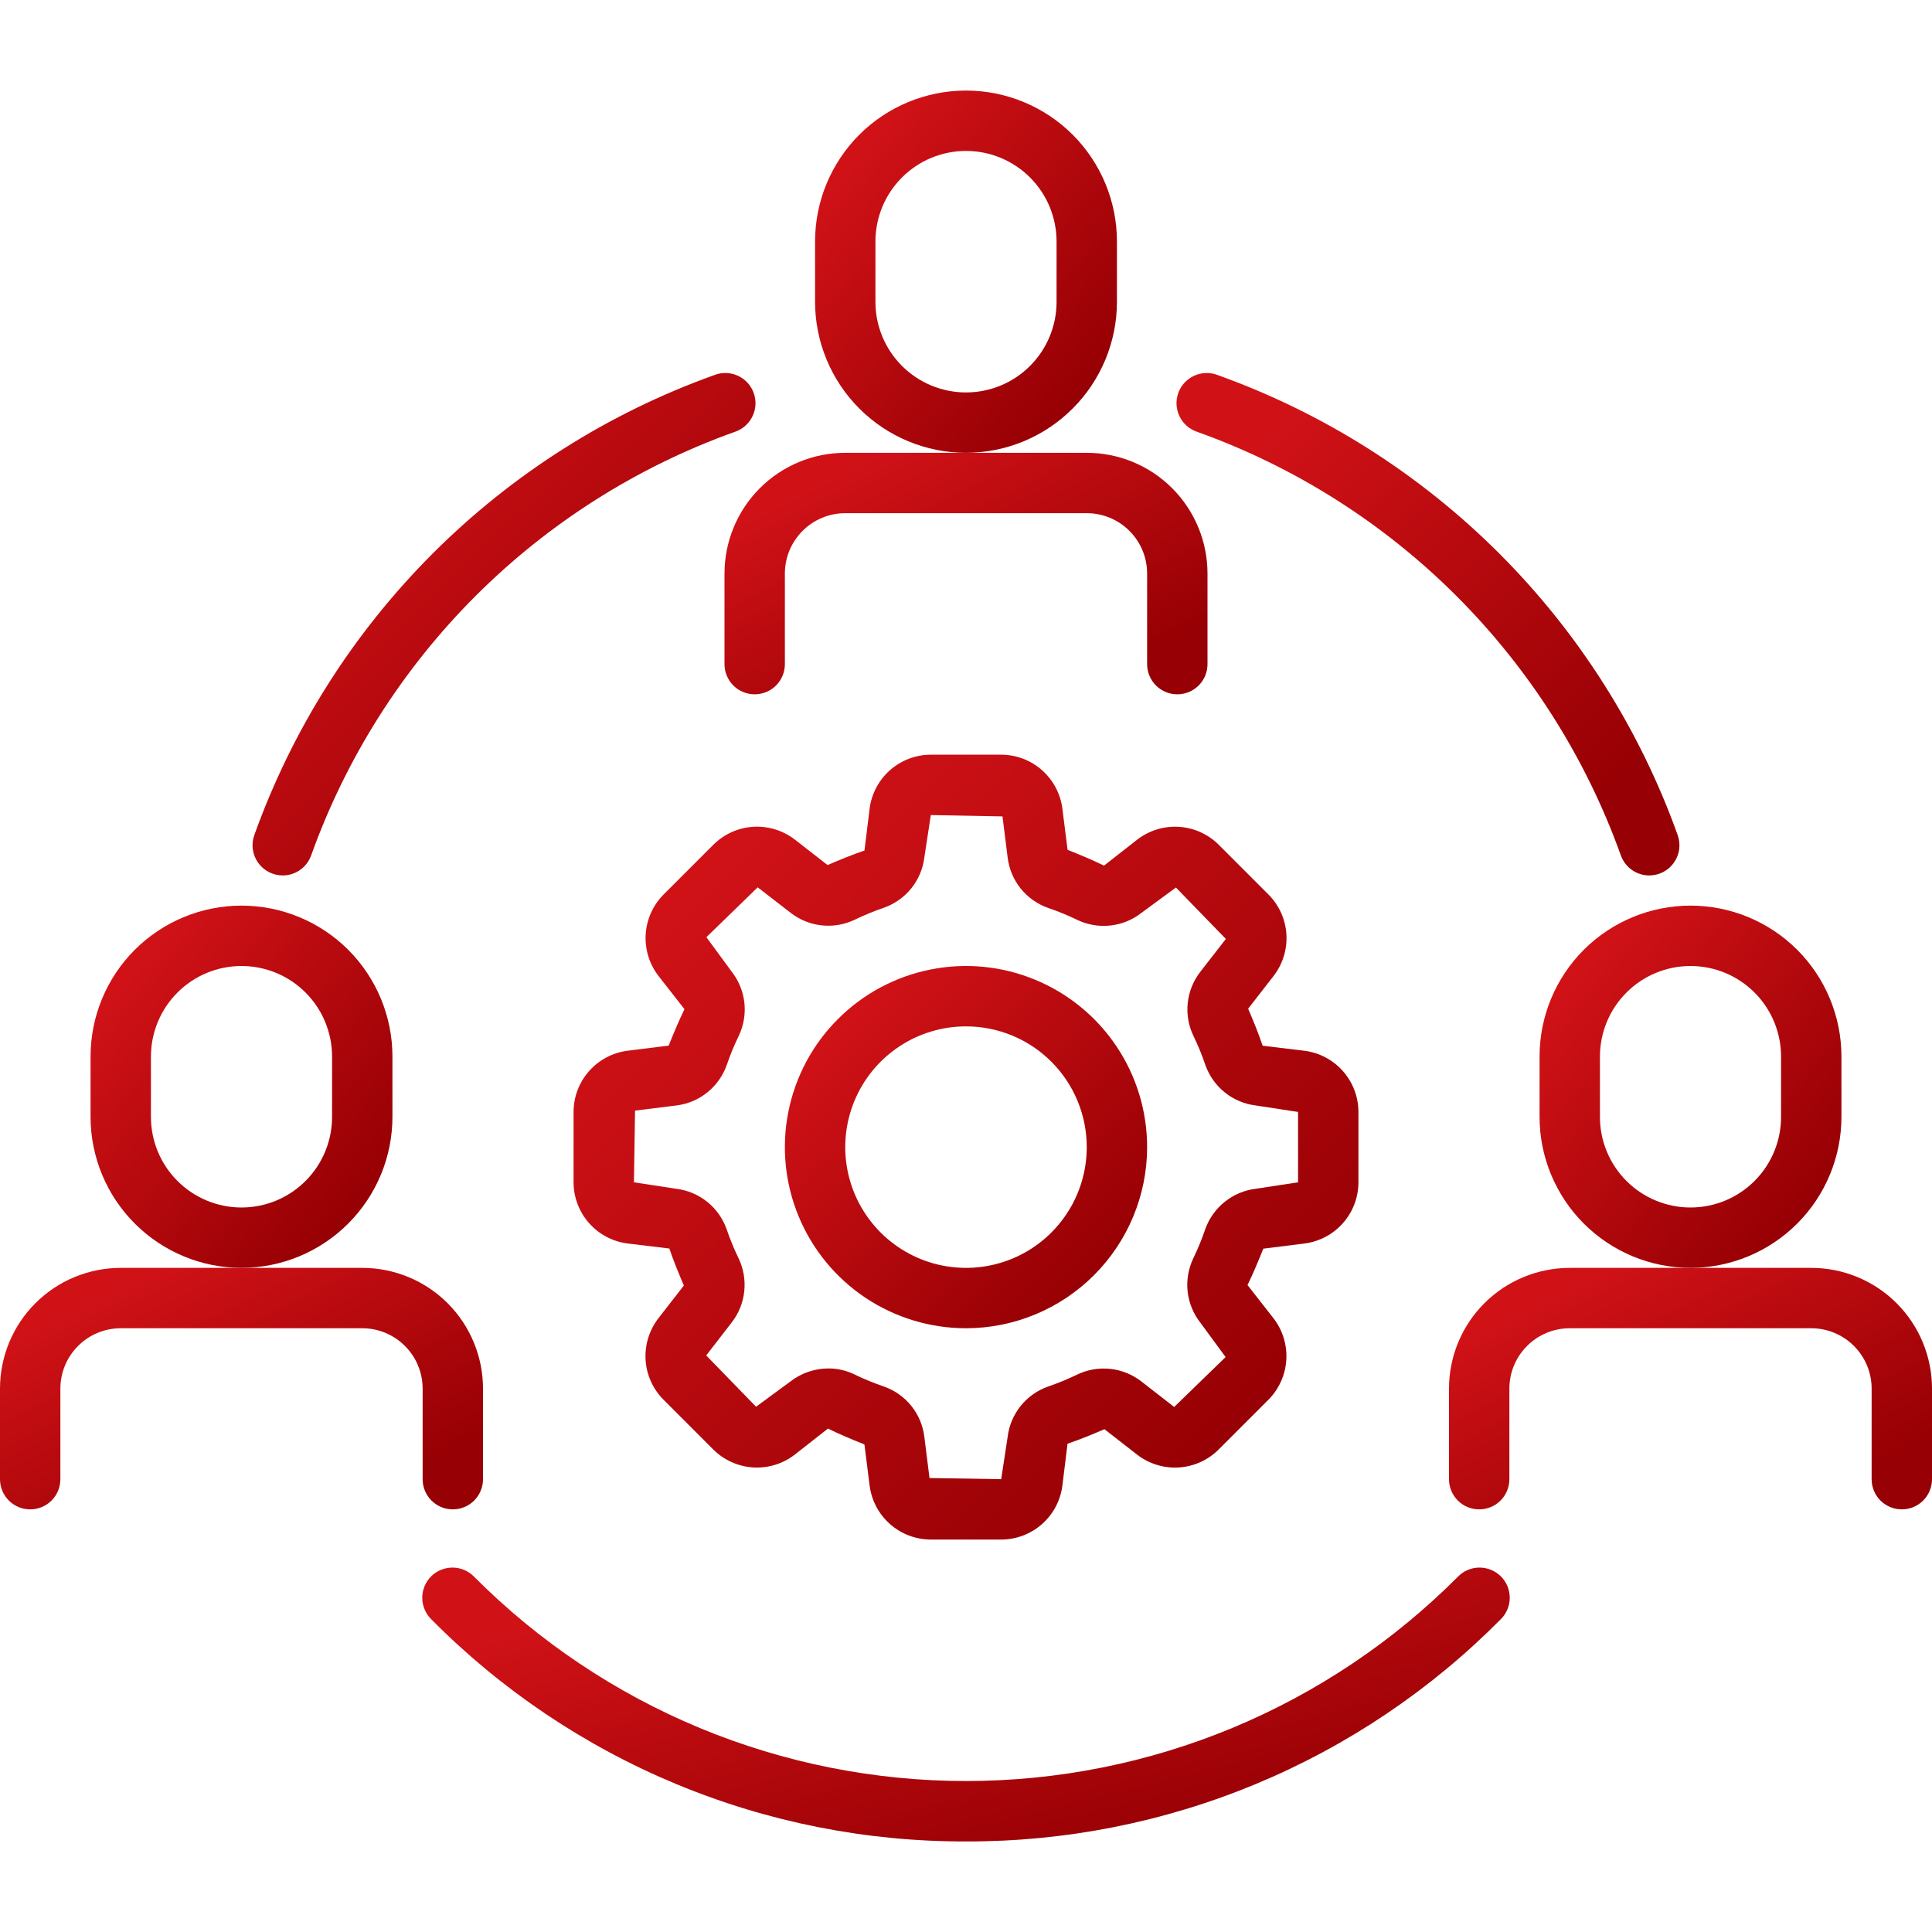
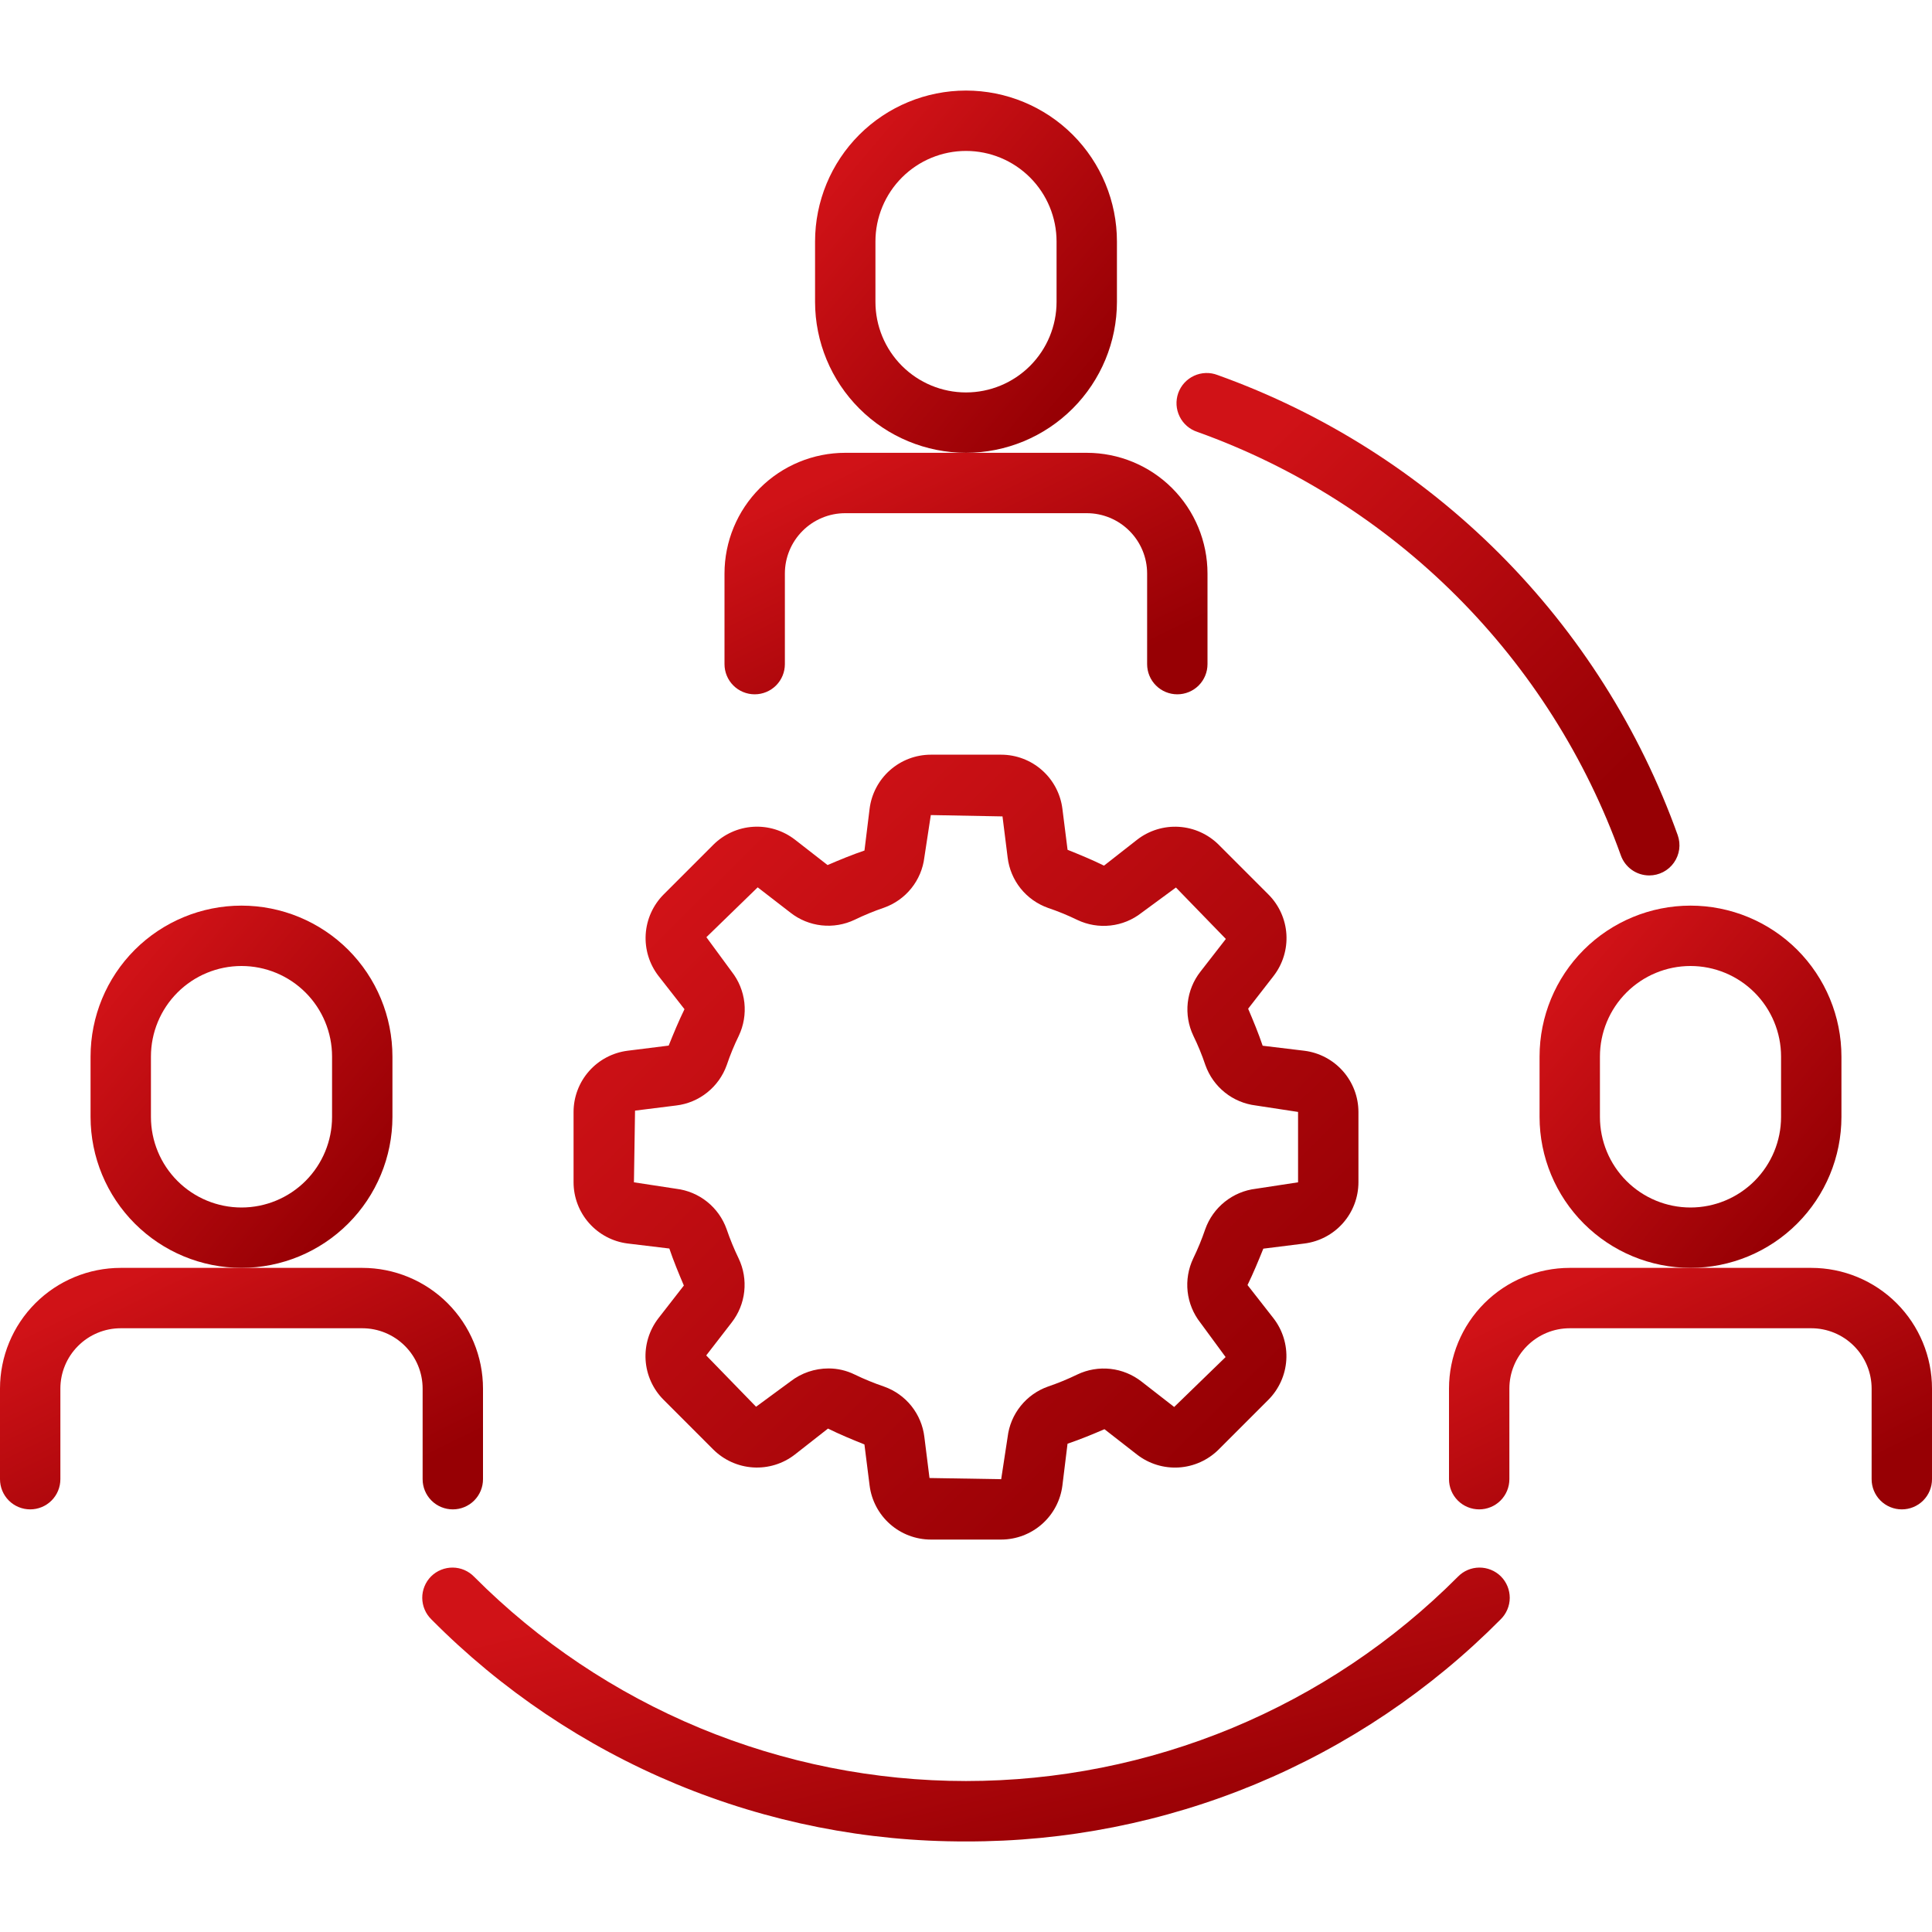
<svg xmlns="http://www.w3.org/2000/svg" width="56" height="56" viewBox="0 0 56 56" fill="none">
  <path d="M7 36.75C5.84 36.749 4.728 36.287 3.908 35.467C3.088 34.647 2.626 33.535 2.625 32.375V30.625C2.625 29.465 3.086 28.352 3.906 27.531C4.727 26.711 5.84 26.25 7 26.25C8.16 26.25 9.273 26.711 10.094 27.531C10.914 28.352 11.375 29.465 11.375 30.625V32.375C11.374 33.535 10.912 34.647 10.092 35.467C9.272 36.287 8.16 36.749 7 36.75ZM7 28C6.304 28 5.636 28.277 5.144 28.769C4.652 29.261 4.375 29.929 4.375 30.625V32.375C4.375 33.071 4.652 33.739 5.144 34.231C5.636 34.723 6.304 35 7 35C7.696 35 8.364 34.723 8.856 34.231C9.348 33.739 9.625 33.071 9.625 32.375V30.625C9.625 29.929 9.348 29.261 8.856 28.769C8.364 28.277 7.696 28 7 28Z" fill="url(&quot;#paint0_linear_6931_44&quot;)" />
  <path d="M13.125 43.75C12.893 43.75 12.67 43.658 12.506 43.494C12.342 43.33 12.25 43.107 12.25 42.875V40.25C12.25 39.786 12.066 39.341 11.737 39.013C11.409 38.684 10.964 38.5 10.5 38.5H3.5C3.036 38.5 2.591 38.684 2.263 39.013C1.934 39.341 1.75 39.786 1.75 40.25V42.875C1.75 43.107 1.658 43.33 1.494 43.494C1.33 43.658 1.107 43.75 0.875 43.75C0.643 43.75 0.42 43.658 0.256 43.494C0.092 43.33 0 43.107 0 42.875V40.25C0 39.322 0.369 38.431 1.025 37.775C1.681 37.119 2.572 36.75 3.5 36.75H10.5C11.428 36.75 12.319 37.119 12.975 37.775C13.631 38.431 14 39.322 14 40.25V42.875C14 43.107 13.908 43.33 13.744 43.494C13.58 43.658 13.357 43.75 13.125 43.75Z" fill="url(&quot;#paint1_linear_6931_44&quot;)" />
  <path d="M49 36.75C47.84 36.749 46.728 36.287 45.908 35.467C45.088 34.647 44.626 33.535 44.625 32.375V30.625C44.625 29.465 45.086 28.352 45.906 27.531C46.727 26.711 47.84 26.25 49 26.25C50.16 26.25 51.273 26.711 52.094 27.531C52.914 28.352 53.375 29.465 53.375 30.625V32.375C53.374 33.535 52.912 34.647 52.092 35.467C51.272 36.287 50.16 36.749 49 36.75ZM49 28C48.304 28 47.636 28.277 47.144 28.769C46.652 29.261 46.375 29.929 46.375 30.625V32.375C46.375 33.071 46.652 33.739 47.144 34.231C47.636 34.723 48.304 35 49 35C49.696 35 50.364 34.723 50.856 34.231C51.348 33.739 51.625 33.071 51.625 32.375V30.625C51.625 29.929 51.348 29.261 50.856 28.769C50.364 28.277 49.696 28 49 28Z" fill="url(&quot;#paint2_linear_6931_44&quot;)" />
  <path d="M55.125 43.75C54.893 43.75 54.67 43.658 54.506 43.494C54.342 43.33 54.25 43.107 54.25 42.875V40.25C54.25 39.786 54.066 39.341 53.737 39.013C53.409 38.684 52.964 38.5 52.5 38.5H45.5C45.036 38.5 44.591 38.684 44.263 39.013C43.934 39.341 43.75 39.786 43.75 40.25V42.875C43.75 43.107 43.658 43.33 43.494 43.494C43.33 43.658 43.107 43.75 42.875 43.75C42.643 43.75 42.42 43.658 42.256 43.494C42.092 43.33 42 43.107 42 42.875V40.25C42 39.322 42.369 38.431 43.025 37.775C43.681 37.119 44.572 36.75 45.5 36.75H52.5C53.428 36.75 54.319 37.119 54.975 37.775C55.631 38.431 56 39.322 56 40.25V42.875C56 43.107 55.908 43.33 55.744 43.494C55.58 43.658 55.357 43.75 55.125 43.75Z" fill="url(&quot;#paint3_linear_6931_44&quot;)" />
  <path d="M28 13.125C26.84 13.124 25.728 12.662 24.908 11.842C24.088 11.022 23.626 9.91 23.625 8.75V7C23.625 5.84 24.086 4.727 24.906 3.906C25.727 3.086 26.84 2.625 28 2.625C29.16 2.625 30.273 3.086 31.094 3.906C31.914 4.727 32.375 5.84 32.375 7V8.75C32.374 9.91 31.912 11.022 31.092 11.842C30.272 12.662 29.16 13.124 28 13.125ZM28 4.375C27.304 4.375 26.636 4.652 26.144 5.144C25.652 5.636 25.375 6.304 25.375 7V8.75C25.375 9.446 25.652 10.114 26.144 10.606C26.636 11.098 27.304 11.375 28 11.375C28.696 11.375 29.364 11.098 29.856 10.606C30.348 10.114 30.625 9.446 30.625 8.75V7C30.625 6.304 30.348 5.636 29.856 5.144C29.364 4.652 28.696 4.375 28 4.375Z" fill="url(&quot;#paint4_linear_6931_44&quot;)" />
  <path d="M34.125 20.125C33.893 20.125 33.67 20.033 33.506 19.869C33.342 19.705 33.25 19.482 33.25 19.25V16.625C33.25 16.161 33.066 15.716 32.737 15.388C32.409 15.059 31.964 14.875 31.5 14.875H24.5C24.036 14.875 23.591 15.059 23.263 15.388C22.934 15.716 22.75 16.161 22.75 16.625V19.25C22.75 19.482 22.658 19.705 22.494 19.869C22.33 20.033 22.107 20.125 21.875 20.125C21.643 20.125 21.42 20.033 21.256 19.869C21.092 19.705 21 19.482 21 19.25V16.625C21 15.697 21.369 14.806 22.025 14.15C22.681 13.494 23.572 13.125 24.5 13.125H31.5C32.428 13.125 33.319 13.494 33.975 14.15C34.631 14.806 35 15.697 35 16.625V19.25C35 19.482 34.908 19.705 34.744 19.869C34.58 20.033 34.357 20.125 34.125 20.125Z" fill="url(&quot;#paint5_linear_6931_44&quot;)" />
  <path d="M28 53.375C25.12 53.383 22.266 52.819 19.606 51.714C16.946 50.609 14.533 48.987 12.505 46.94C12.422 46.859 12.355 46.763 12.31 46.656C12.264 46.549 12.24 46.434 12.239 46.318C12.238 46.202 12.261 46.087 12.305 45.979C12.349 45.872 12.414 45.774 12.496 45.692C12.579 45.61 12.677 45.545 12.784 45.502C12.892 45.458 13.007 45.436 13.123 45.437C13.239 45.438 13.354 45.462 13.461 45.508C13.567 45.554 13.664 45.621 13.745 45.705C15.614 47.581 17.836 49.07 20.282 50.086C22.728 51.101 25.351 51.624 28 51.624C30.649 51.624 33.272 51.101 35.718 50.086C38.164 49.07 40.386 47.581 42.255 45.705C42.336 45.621 42.432 45.554 42.539 45.508C42.646 45.462 42.761 45.438 42.877 45.437C42.993 45.436 43.108 45.458 43.216 45.502C43.323 45.545 43.421 45.61 43.504 45.692C43.586 45.774 43.651 45.872 43.695 45.979C43.739 46.087 43.761 46.202 43.761 46.318C43.76 46.434 43.736 46.549 43.69 46.656C43.644 46.763 43.578 46.859 43.495 46.94C41.467 48.986 39.053 50.609 36.393 51.714C33.733 52.818 30.88 53.383 28 53.375Z" fill="url(&quot;#paint6_linear_6931_44&quot;)" />
  <path d="M47.805 25.375C47.624 25.375 47.447 25.319 47.299 25.214C47.152 25.11 47.04 24.962 46.98 24.791C45.967 21.967 44.342 19.401 42.22 17.279C40.099 15.158 37.533 13.532 34.709 12.52C34.597 12.484 34.494 12.426 34.406 12.35C34.317 12.273 34.244 12.18 34.193 12.075C34.141 11.97 34.11 11.856 34.103 11.739C34.096 11.622 34.113 11.505 34.151 11.395C34.191 11.285 34.251 11.183 34.33 11.097C34.409 11.011 34.504 10.941 34.611 10.892C34.717 10.843 34.832 10.816 34.949 10.812C35.066 10.808 35.182 10.828 35.291 10.87C38.362 11.97 41.151 13.737 43.457 16.043C45.763 18.349 47.53 21.138 48.63 24.209C48.676 24.341 48.691 24.482 48.672 24.62C48.652 24.759 48.6 24.891 48.519 25.005C48.438 25.12 48.331 25.213 48.207 25.277C48.083 25.341 47.945 25.375 47.805 25.375Z" fill="url(&quot;#paint7_linear_6931_44&quot;)" />
-   <path d="M8.195 25.375C8.055 25.375 7.917 25.341 7.793 25.277C7.669 25.213 7.562 25.12 7.481 25.005C7.4 24.891 7.348 24.759 7.328 24.62C7.309 24.482 7.323 24.341 7.37 24.209C8.47 21.138 10.237 18.349 12.543 16.043C14.849 13.737 17.638 11.97 20.709 10.87C20.818 10.828 20.934 10.808 21.051 10.812C21.168 10.816 21.283 10.843 21.389 10.892C21.496 10.941 21.591 11.011 21.67 11.097C21.749 11.183 21.809 11.285 21.848 11.395C21.887 11.505 21.904 11.622 21.897 11.739C21.89 11.856 21.859 11.97 21.807 12.075C21.755 12.18 21.683 12.273 21.594 12.35C21.506 12.426 21.403 12.484 21.291 12.52C18.467 13.532 15.901 15.158 13.78 17.279C11.658 19.401 10.033 21.967 9.02 24.791C8.96 24.962 8.848 25.11 8.7 25.214C8.553 25.319 8.376 25.375 8.195 25.375Z" fill="url(&quot;#paint8_linear_6931_44&quot;)" />
  <path d="M29.02 44.625H26.98C26.544 44.624 26.124 44.465 25.797 44.176C25.471 43.888 25.261 43.491 25.206 43.059L25.056 41.868C24.694 41.723 24.339 41.576 24 41.408L23.038 42.162C22.694 42.429 22.264 42.561 21.829 42.534C21.394 42.507 20.984 42.322 20.675 42.015L19.233 40.572C18.925 40.264 18.74 39.853 18.713 39.419C18.686 38.984 18.819 38.554 19.085 38.209L19.822 37.262C19.67 36.905 19.523 36.549 19.401 36.189L18.189 36.043C17.757 35.988 17.361 35.777 17.073 35.451C16.785 35.125 16.626 34.705 16.625 34.27V32.23C16.626 31.794 16.785 31.374 17.074 31.047C17.362 30.721 17.759 30.511 18.191 30.456L19.382 30.307C19.525 29.951 19.672 29.596 19.84 29.252L19.088 28.29C18.821 27.945 18.689 27.515 18.716 27.081C18.743 26.646 18.928 26.236 19.235 25.927L20.678 24.484C20.987 24.177 21.397 23.992 21.831 23.965C22.266 23.938 22.696 24.071 23.041 24.337L23.987 25.074C24.337 24.924 24.694 24.776 25.057 24.653L25.206 23.44C25.261 23.009 25.471 22.611 25.798 22.323C26.124 22.035 26.544 21.876 26.98 21.875H29.02C29.456 21.876 29.876 22.035 30.203 22.324C30.529 22.612 30.739 23.009 30.794 23.441L30.944 24.632C31.306 24.777 31.661 24.924 32 25.091L32.962 24.338C33.307 24.071 33.736 23.939 34.171 23.966C34.606 23.993 35.016 24.178 35.325 24.485L36.767 25.928C37.075 26.236 37.26 26.647 37.287 27.081C37.314 27.516 37.181 27.946 36.914 28.291L36.178 29.238C36.331 29.597 36.478 29.952 36.599 30.311L37.811 30.457C38.243 30.512 38.639 30.723 38.927 31.049C39.215 31.375 39.374 31.795 39.375 32.23V34.27C39.374 34.706 39.215 35.126 38.926 35.453C38.638 35.779 38.241 35.989 37.809 36.044L36.618 36.193C36.474 36.55 36.327 36.906 36.16 37.248L36.912 38.21C37.179 38.555 37.311 38.984 37.284 39.419C37.257 39.854 37.072 40.264 36.765 40.573L35.322 42.016C35.013 42.323 34.603 42.508 34.169 42.535C33.734 42.562 33.304 42.43 32.959 42.163L32.013 41.426C31.663 41.577 31.306 41.724 30.943 41.847L30.794 43.06C30.739 43.492 30.529 43.889 30.202 44.177C29.876 44.465 29.456 44.624 29.02 44.625ZM24.016 39.665C24.278 39.665 24.536 39.725 24.77 39.84C25.047 39.974 25.332 40.091 25.623 40.19C25.935 40.3 26.21 40.495 26.417 40.753C26.623 41.012 26.754 41.322 26.793 41.651L26.942 42.841L29.02 42.875L29.207 41.65C29.246 41.322 29.377 41.011 29.584 40.753C29.791 40.495 30.066 40.3 30.377 40.19C30.668 40.091 30.952 39.974 31.228 39.84C31.526 39.698 31.858 39.642 32.187 39.678C32.515 39.714 32.827 39.842 33.087 40.045L34.034 40.782L35.525 39.335L34.792 38.337C34.588 38.077 34.461 37.766 34.424 37.437C34.388 37.109 34.444 36.777 34.585 36.479C34.719 36.203 34.836 35.919 34.935 35.628C35.046 35.316 35.242 35.041 35.501 34.834C35.76 34.627 36.071 34.496 36.4 34.457L37.625 34.27V32.23L36.4 32.043C36.072 32.003 35.761 31.873 35.503 31.666C35.245 31.459 35.05 31.185 34.939 30.873C34.841 30.581 34.724 30.296 34.589 30.02C34.447 29.721 34.392 29.39 34.428 29.062C34.465 28.734 34.592 28.423 34.795 28.164L35.532 27.216L34.085 25.725L33.088 26.458C32.828 26.662 32.517 26.79 32.188 26.826C31.86 26.863 31.528 26.807 31.23 26.666C30.953 26.531 30.668 26.414 30.377 26.316C30.065 26.205 29.79 26.01 29.583 25.752C29.377 25.494 29.246 25.183 29.207 24.854L29.058 23.664L26.98 23.625L26.793 24.85C26.754 25.178 26.623 25.489 26.416 25.747C26.209 26.005 25.934 26.2 25.623 26.31C25.332 26.409 25.048 26.526 24.772 26.66C24.474 26.802 24.142 26.858 23.813 26.822C23.485 26.786 23.173 26.659 22.913 26.455L21.962 25.72L20.475 27.165L21.208 28.163C21.412 28.423 21.539 28.734 21.576 29.063C21.612 29.391 21.556 29.723 21.415 30.021C21.28 30.297 21.163 30.581 21.065 30.872C20.954 31.184 20.758 31.459 20.499 31.666C20.241 31.873 19.929 32.004 19.6 32.043L18.407 32.192L18.375 34.27L19.6 34.457C19.928 34.497 20.239 34.627 20.497 34.834C20.755 35.041 20.95 35.315 21.061 35.627C21.16 35.918 21.277 36.202 21.411 36.479C21.553 36.777 21.608 37.109 21.572 37.437C21.536 37.765 21.409 38.076 21.206 38.336L20.47 39.288L21.915 40.775L22.912 40.042C23.228 39.797 23.616 39.665 24.016 39.665Z" fill="url(&quot;#paint9_linear_6931_44&quot;)" />
-   <path d="M28 38.5C26.962 38.5 25.947 38.192 25.083 37.615C24.22 37.038 23.547 36.218 23.15 35.259C22.752 34.3 22.648 33.244 22.851 32.226C23.053 31.207 23.553 30.272 24.288 29.538C25.022 28.803 25.957 28.303 26.976 28.101C27.994 27.898 29.05 28.002 30.009 28.4C30.968 28.797 31.788 29.47 32.365 30.333C32.942 31.197 33.25 32.212 33.25 33.25C33.249 34.642 32.695 35.977 31.711 36.961C30.727 37.945 29.392 38.499 28 38.5ZM28 29.75C27.308 29.75 26.631 29.955 26.055 30.34C25.48 30.724 25.031 31.271 24.766 31.911C24.502 32.55 24.432 33.254 24.567 33.933C24.702 34.612 25.036 35.235 25.525 35.725C26.015 36.214 26.638 36.548 27.317 36.683C27.996 36.818 28.7 36.748 29.339 36.484C29.979 36.219 30.526 35.77 30.91 35.194C31.295 34.619 31.5 33.942 31.5 33.25C31.5 32.322 31.131 31.431 30.475 30.775C29.819 30.119 28.928 29.75 28 29.75Z" fill="url(&quot;#paint10_linear_6931_44&quot;)" />
  <defs>
    <linearGradient id="paint0_linear_6931_44" x1="4.109" y1="27.711" x2="11.22" y2="33.712" gradientUnits="userSpaceOnUse">
      <stop stop-color="#D01217" />
      <stop offset="1" stop-color="#970004" />
    </linearGradient>
    <linearGradient id="paint1_linear_6931_44" x1="2.374" y1="37.724" x2="6.192" y2="45.457" gradientUnits="userSpaceOnUse">
      <stop stop-color="#D01217" />
      <stop offset="1" stop-color="#970004" />
    </linearGradient>
    <linearGradient id="paint2_linear_6931_44" x1="46.109" y1="27.711" x2="53.22" y2="33.712" gradientUnits="userSpaceOnUse">
      <stop stop-color="#D01217" />
      <stop offset="1" stop-color="#970004" />
    </linearGradient>
    <linearGradient id="paint3_linear_6931_44" x1="44.374" y1="37.724" x2="48.192" y2="45.457" gradientUnits="userSpaceOnUse">
      <stop stop-color="#D01217" />
      <stop offset="1" stop-color="#970004" />
    </linearGradient>
    <linearGradient id="paint4_linear_6931_44" x1="25.109" y1="4.086" x2="32.22" y2="10.087" gradientUnits="userSpaceOnUse">
      <stop stop-color="#D01217" />
      <stop offset="1" stop-color="#970004" />
    </linearGradient>
    <linearGradient id="paint5_linear_6931_44" x1="23.374" y1="14.099" x2="27.192" y2="21.832" gradientUnits="userSpaceOnUse">
      <stop stop-color="#D01217" />
      <stop offset="1" stop-color="#970004" />
    </linearGradient>
    <linearGradient id="paint6_linear_6931_44" x1="17.584" y1="46.541" x2="20.139" y2="56.813" gradientUnits="userSpaceOnUse">
      <stop stop-color="#D01217" />
      <stop offset="1" stop-color="#970004" />
    </linearGradient>
    <linearGradient id="paint7_linear_6931_44" x1="36.574" y1="12.838" x2="46.578" y2="22.979" gradientUnits="userSpaceOnUse">
      <stop stop-color="#D01217" />
      <stop offset="1" stop-color="#970004" />
    </linearGradient>
    <linearGradient id="paint8_linear_6931_44" x1="9.792" y1="12.838" x2="19.796" y2="22.979" gradientUnits="userSpaceOnUse">
      <stop stop-color="#D01217" />
      <stop offset="1" stop-color="#970004" />
    </linearGradient>
    <linearGradient id="paint9_linear_6931_44" x1="20.483" y1="25.04" x2="36.111" y2="40.866" gradientUnits="userSpaceOnUse">
      <stop stop-color="#D01217" />
      <stop offset="1" stop-color="#970004" />
    </linearGradient>
    <linearGradient id="paint10_linear_6931_44" x1="24.53" y1="29.461" x2="31.744" y2="36.765" gradientUnits="userSpaceOnUse">
      <stop stop-color="#D01217" />
      <stop offset="1" stop-color="#970004" />
    </linearGradient>
    <linearGradient id="paint0_linear_6931_44" x1="4.109" y1="27.711" x2="11.22" y2="33.712" gradientUnits="userSpaceOnUse">
      <stop stop-color="#D01217" />
      <stop offset="1" stop-color="#970004" />
    </linearGradient>
    <linearGradient id="paint1_linear_6931_44" x1="2.374" y1="37.724" x2="6.192" y2="45.457" gradientUnits="userSpaceOnUse">
      <stop stop-color="#D01217" />
      <stop offset="1" stop-color="#970004" />
    </linearGradient>
    <linearGradient id="paint2_linear_6931_44" x1="46.109" y1="27.711" x2="53.22" y2="33.712" gradientUnits="userSpaceOnUse">
      <stop stop-color="#D01217" />
      <stop offset="1" stop-color="#970004" />
    </linearGradient>
    <linearGradient id="paint3_linear_6931_44" x1="44.374" y1="37.724" x2="48.192" y2="45.457" gradientUnits="userSpaceOnUse">
      <stop stop-color="#D01217" />
      <stop offset="1" stop-color="#970004" />
    </linearGradient>
    <linearGradient id="paint4_linear_6931_44" x1="25.109" y1="4.086" x2="32.22" y2="10.087" gradientUnits="userSpaceOnUse">
      <stop stop-color="#D01217" />
      <stop offset="1" stop-color="#970004" />
    </linearGradient>
    <linearGradient id="paint5_linear_6931_44" x1="23.374" y1="14.099" x2="27.192" y2="21.832" gradientUnits="userSpaceOnUse">
      <stop stop-color="#D01217" />
      <stop offset="1" stop-color="#970004" />
    </linearGradient>
    <linearGradient id="paint6_linear_6931_44" x1="17.584" y1="46.541" x2="20.139" y2="56.813" gradientUnits="userSpaceOnUse">
      <stop stop-color="#D01217" />
      <stop offset="1" stop-color="#970004" />
    </linearGradient>
    <linearGradient id="paint7_linear_6931_44" x1="36.574" y1="12.838" x2="46.578" y2="22.979" gradientUnits="userSpaceOnUse">
      <stop stop-color="#D01217" />
      <stop offset="1" stop-color="#970004" />
    </linearGradient>
    <linearGradient id="paint8_linear_6931_44" x1="9.792" y1="12.838" x2="19.796" y2="22.979" gradientUnits="userSpaceOnUse">
      <stop stop-color="#D01217" />
      <stop offset="1" stop-color="#970004" />
    </linearGradient>
    <linearGradient id="paint9_linear_6931_44" x1="20.483" y1="25.04" x2="36.111" y2="40.866" gradientUnits="userSpaceOnUse">
      <stop stop-color="#D01217" />
      <stop offset="1" stop-color="#970004" />
    </linearGradient>
    <linearGradient id="paint10_linear_6931_44" x1="24.53" y1="29.461" x2="31.744" y2="36.765" gradientUnits="userSpaceOnUse">
      <stop stop-color="#D01217" />
      <stop offset="1" stop-color="#970004" />
    </linearGradient>
  </defs>
</svg>